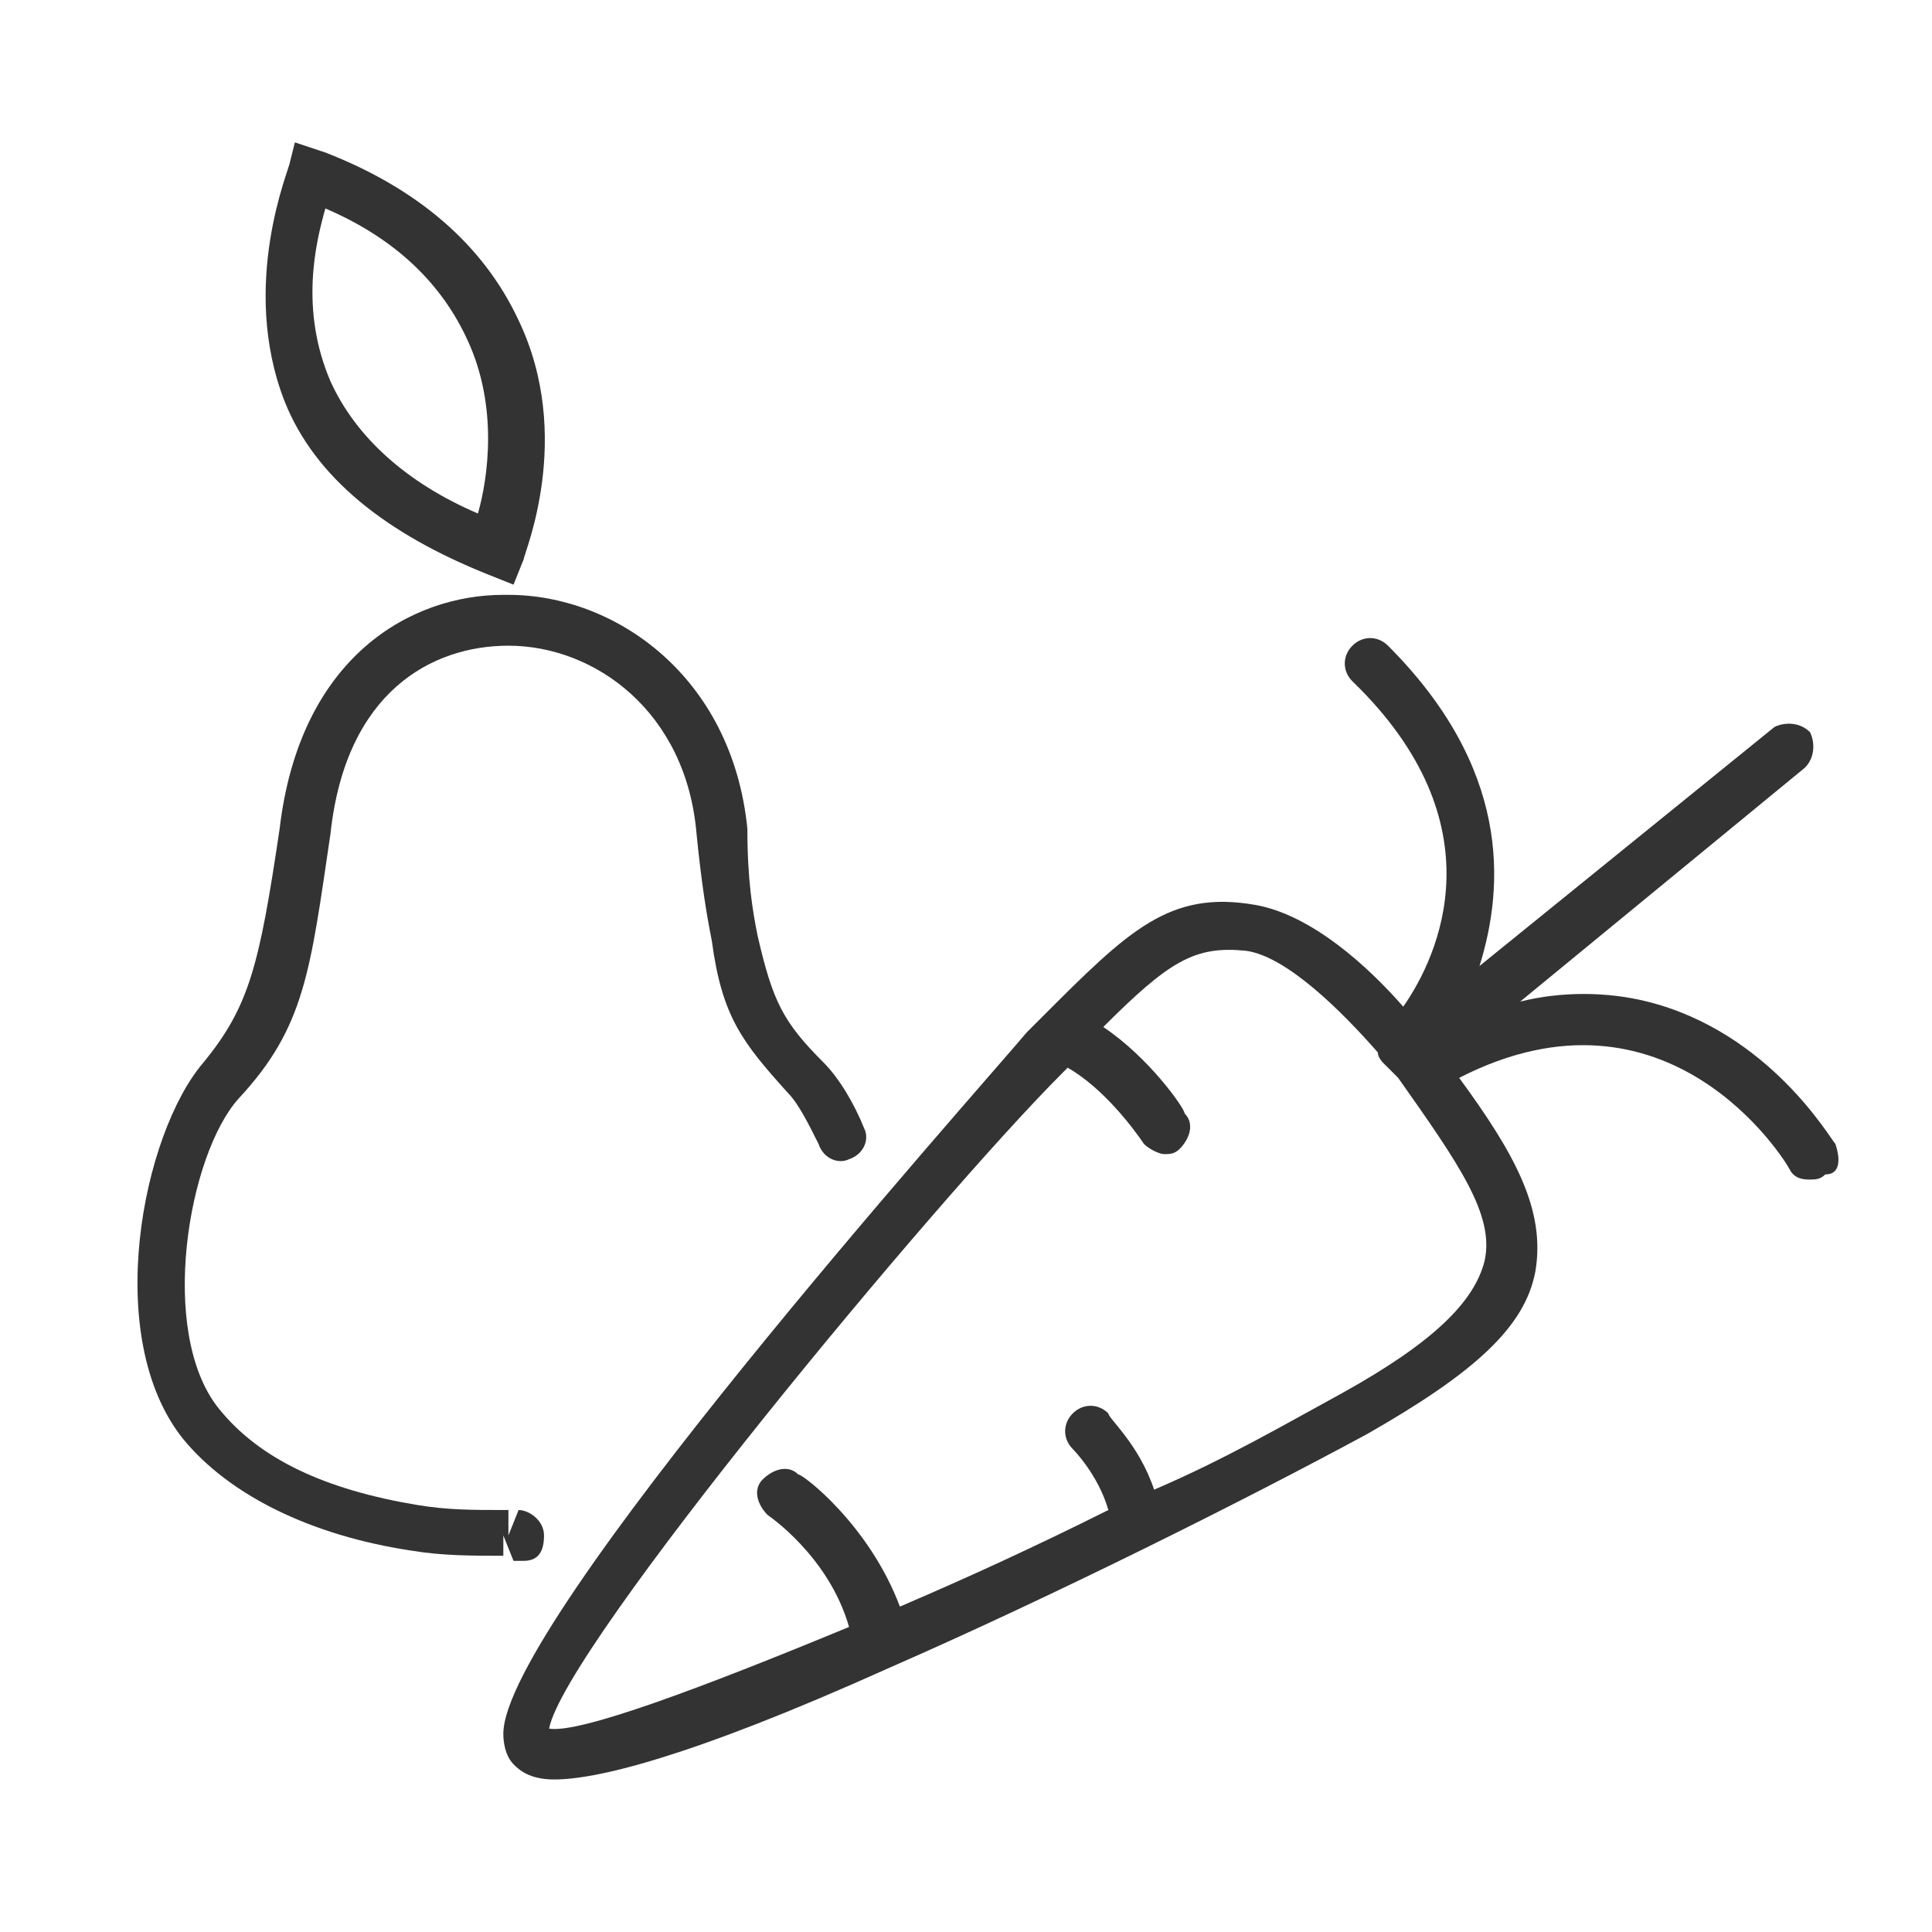
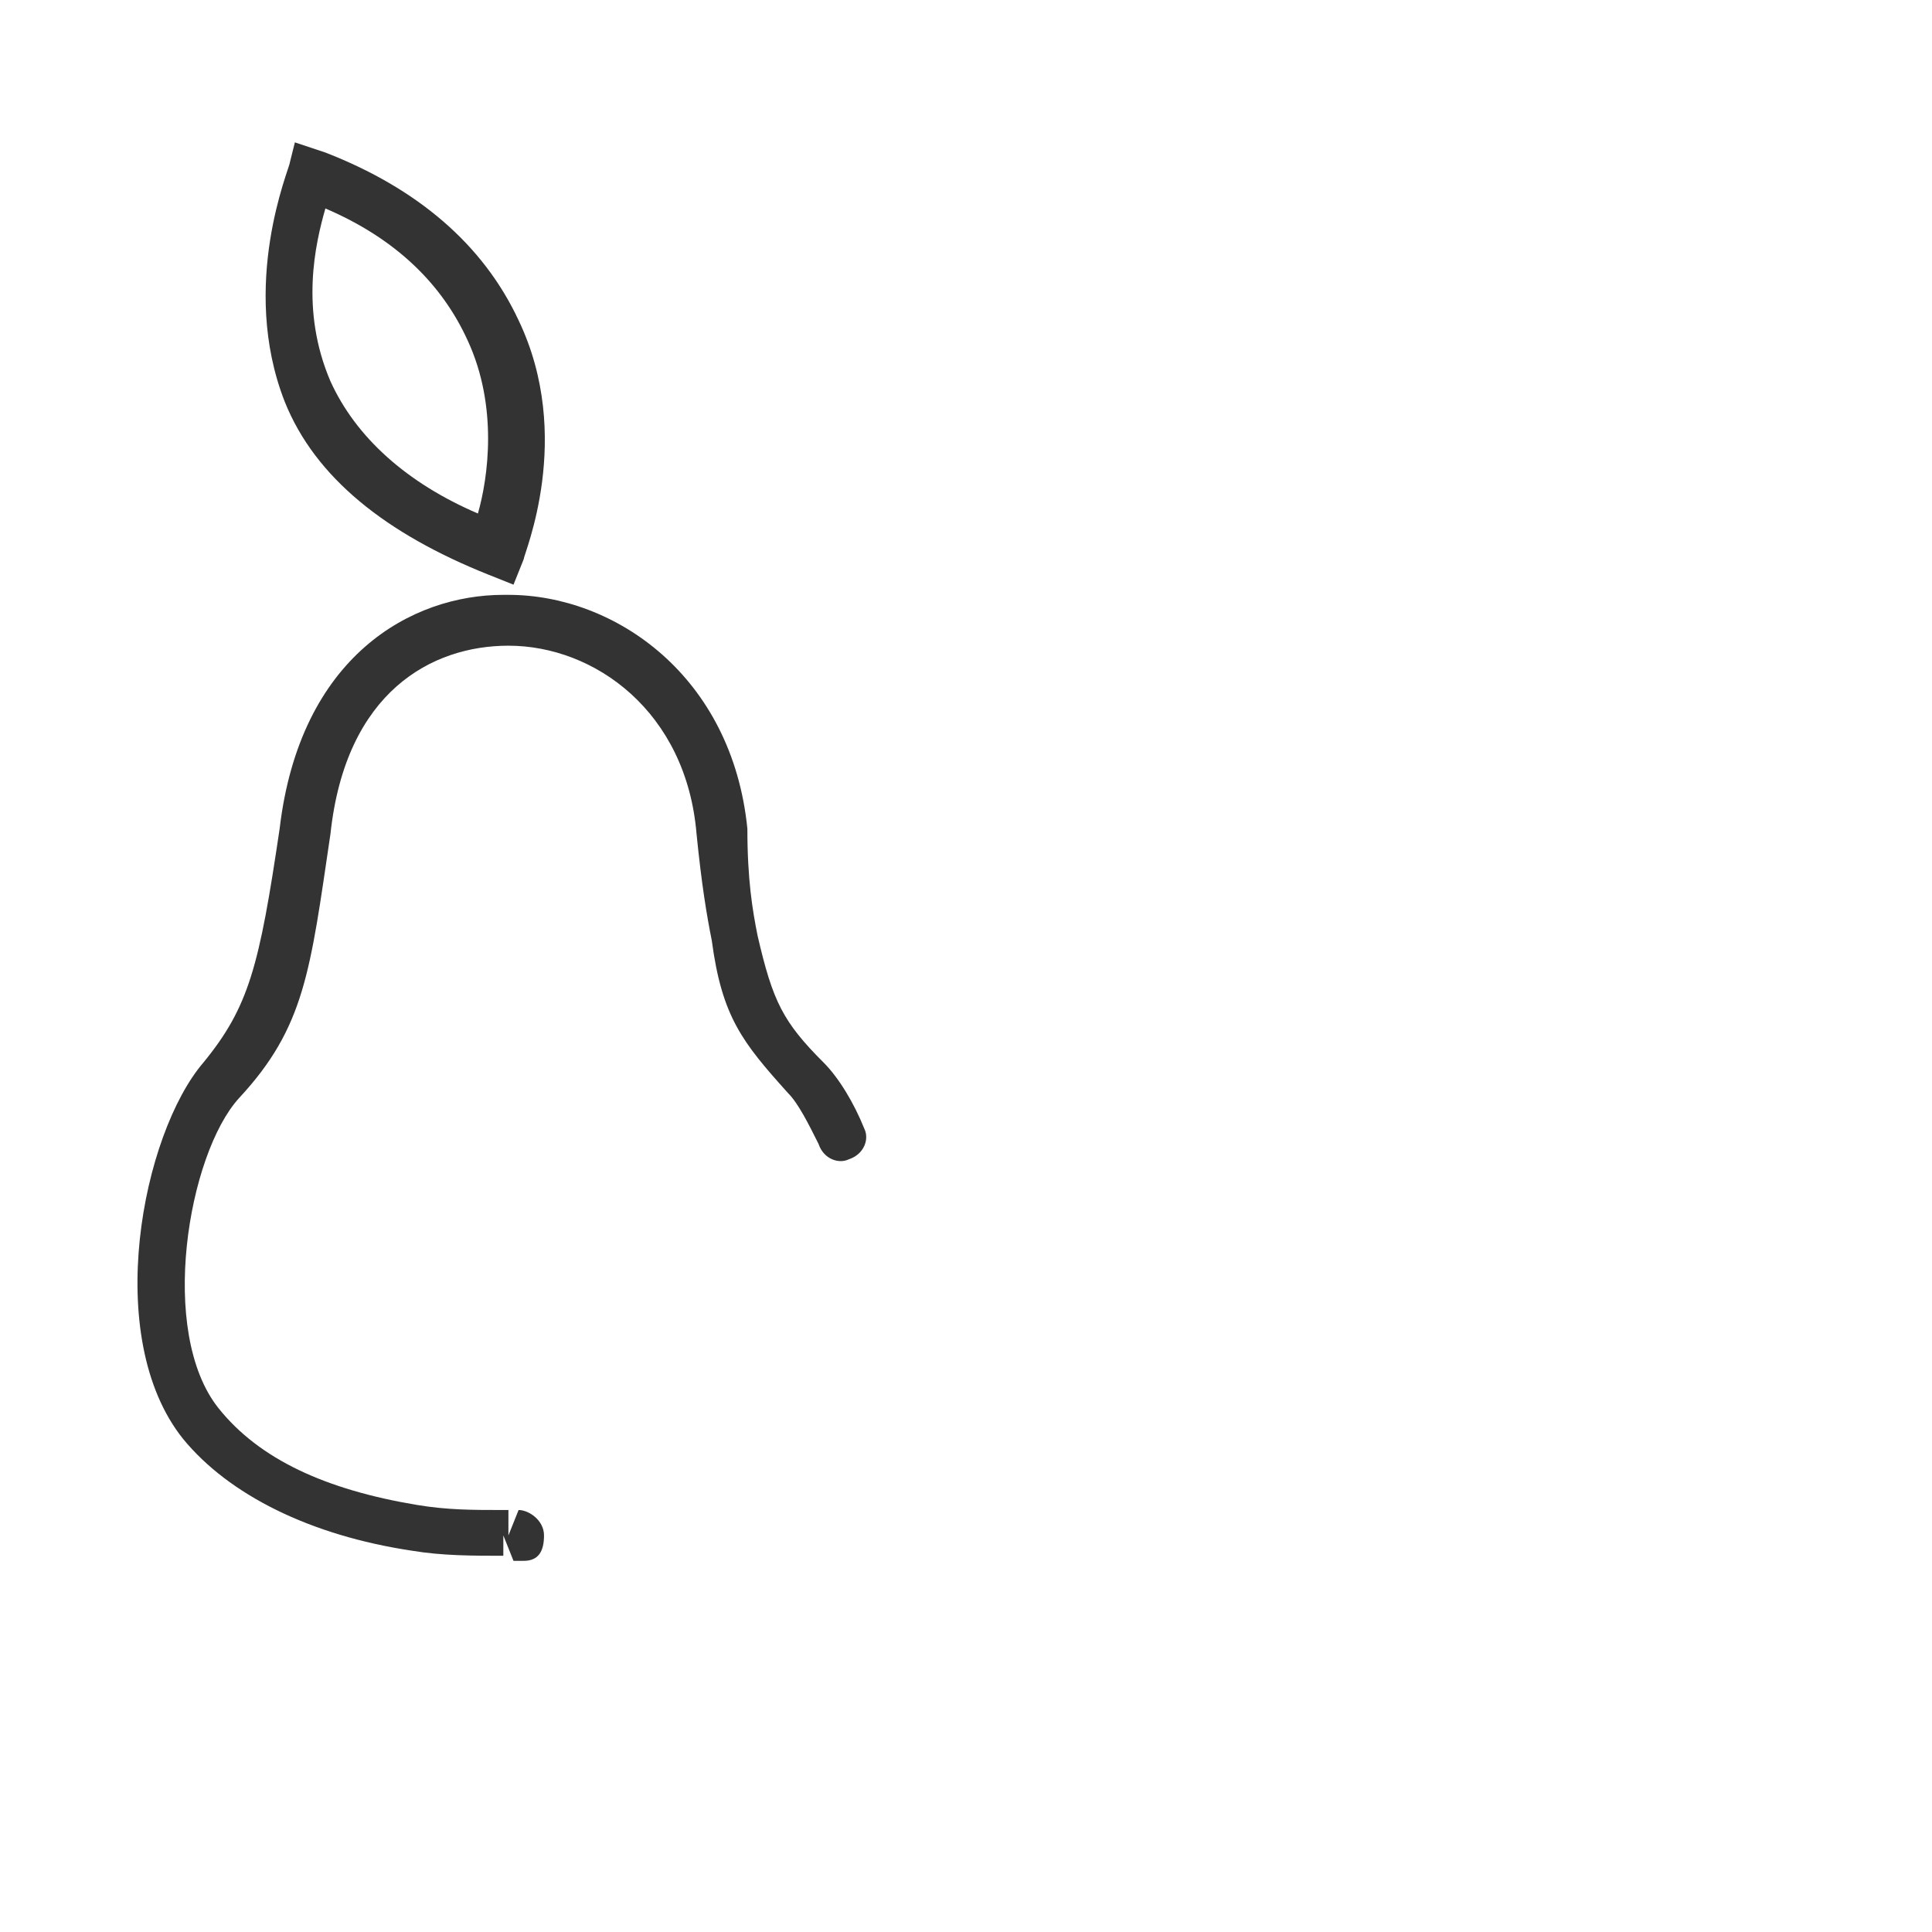
<svg xmlns="http://www.w3.org/2000/svg" version="1.1" id="Layer_1" x="0px" y="0px" width="38px" height="38px" viewBox="0 0 38 38" style="enable-background:new 0 0 38 38;" xml:space="preserve">
  <style type="text/css">
	.st0{fill:#333333;}
</style>
  <g>
-     <path class="st0" d="M36.1,22.5c-0.1-0.1-1.3-2.2-3.7-2.8c-0.8-0.2-1.7-0.2-2.5,0l5.6-4.6c0.2-0.2,0.2-0.5,0.1-0.7   c-0.2-0.2-0.5-0.2-0.7-0.1L29.1,19c0.5-1.6,0.6-3.9-1.8-6.3c-0.2-0.2-0.5-0.2-0.7,0c-0.2,0.2-0.2,0.5,0,0.7c2.9,2.8,1.7,5.4,1,6.4   c-0.7-0.8-1.8-1.8-2.9-2c-1.7-0.3-2.5,0.5-4.2,2.2l-0.3,0.3C19.1,21.6,9.9,31.9,9.9,34.1c0,0.3,0.1,0.5,0.2,0.6   c0.1,0.1,0.3,0.3,0.8,0.3c0.8,0,2.6-0.4,6.6-2.2c3.2-1.4,7-3.3,9.4-4.6C29,27,30,26.1,30.2,25c0.2-1.2-0.4-2.3-1.5-3.8   c4.1-2.1,6.4,1.6,6.5,1.8c0.1,0.2,0.3,0.2,0.4,0.2c0.1,0,0.2,0,0.3-0.1C36.2,23.1,36.2,22.8,36.1,22.5z M28.6,20.1   C28.6,20.2,28.6,20.2,28.6,20.1C28.6,20.2,28.6,20.1,28.6,20.1C28.6,20.1,28.6,20.1,28.6,20.1z M29.2,24.8c-0.2,0.8-1,1.6-2.8,2.6   c-1.1,0.6-2.3,1.3-3.7,1.9c-0.3-0.9-0.9-1.4-0.9-1.5c-0.2-0.2-0.5-0.2-0.7,0c-0.2,0.2-0.2,0.5,0,0.7c0,0,0.5,0.5,0.7,1.2   c-1.4,0.7-2.7,1.3-4.1,1.9c-0.6-1.6-1.9-2.6-2-2.6c-0.2-0.2-0.5-0.1-0.7,0.1c-0.2,0.2-0.1,0.5,0.1,0.7c0,0,1.2,0.8,1.6,2.2   c-2.9,1.2-5.3,2.1-5.9,2c0.3-1.6,7.6-10.4,10.1-12.9l0.1-0.1c0.7,0.4,1.3,1.2,1.5,1.5c0.1,0.1,0.3,0.2,0.4,0.2c0.1,0,0.2,0,0.3-0.1   c0.2-0.2,0.3-0.5,0.1-0.7c0-0.1-0.7-1.1-1.6-1.7c1.3-1.3,1.8-1.6,2.8-1.5c0.8,0.1,1.9,1.2,2.6,2c0,0.1,0.1,0.2,0.1,0.2   c0,0,0.1,0.1,0.1,0.1c0.1,0.1,0.1,0.1,0.2,0.2C28.7,22.9,29.4,23.9,29.2,24.8z" />
    <path class="st0" d="M9.6,11.3l0.5,0.2l0.2-0.5c0-0.1,1-2.4-0.1-4.7c-0.7-1.5-2-2.6-3.8-3.3L5.8,2.8L5.7,3.2c0,0.1-1,2.4-0.1,4.7   C6.2,9.4,7.6,10.5,9.6,11.3z M6.4,4.1c1.4,0.6,2.3,1.5,2.8,2.6C9.8,8,9.6,9.4,9.4,10.1C8,9.5,7,8.6,6.5,7.5   C5.9,6.1,6.2,4.8,6.4,4.1z" />
    <path class="st0" d="M9.9,30.2l0.2,0.5l0.2,0c0.3,0,0.4-0.2,0.4-0.5c0-0.3-0.3-0.5-0.5-0.5c0,0,0,0,0,0L10,30.2L10,29.7l-0.1,0   c-0.6,0-1.1,0-1.7-0.1c-1.8-0.3-3.1-0.9-3.9-1.9c-1.2-1.5-0.6-5,0.4-6.1c1.3-1.4,1.4-2.5,1.8-5.2c0.3-2.8,2-3.7,3.5-3.7   c1.7,0,3.5,1.3,3.7,3.7c0.1,1,0.2,1.6,0.3,2.1c0.2,1.5,0.6,2,1.5,3c0.2,0.2,0.4,0.6,0.6,1c0.1,0.3,0.4,0.4,0.6,0.3   c0.3-0.1,0.4-0.4,0.3-0.6c-0.2-0.5-0.5-1-0.8-1.3c-0.8-0.8-1-1.2-1.3-2.5c-0.1-0.5-0.2-1.1-0.2-2.1c-0.3-3-2.6-4.6-4.7-4.6   c0,0,0,0-0.1,0c-1.8,0-4,1.2-4.4,4.6C5.1,19,4.9,19.8,4,20.9c-1.2,1.4-2,5.4-0.4,7.4c0.9,1.1,2.5,1.9,4.5,2.2   c0.6,0.1,1.2,0.1,1.8,0.1L9.9,30.2z" />
  </g>
</svg>